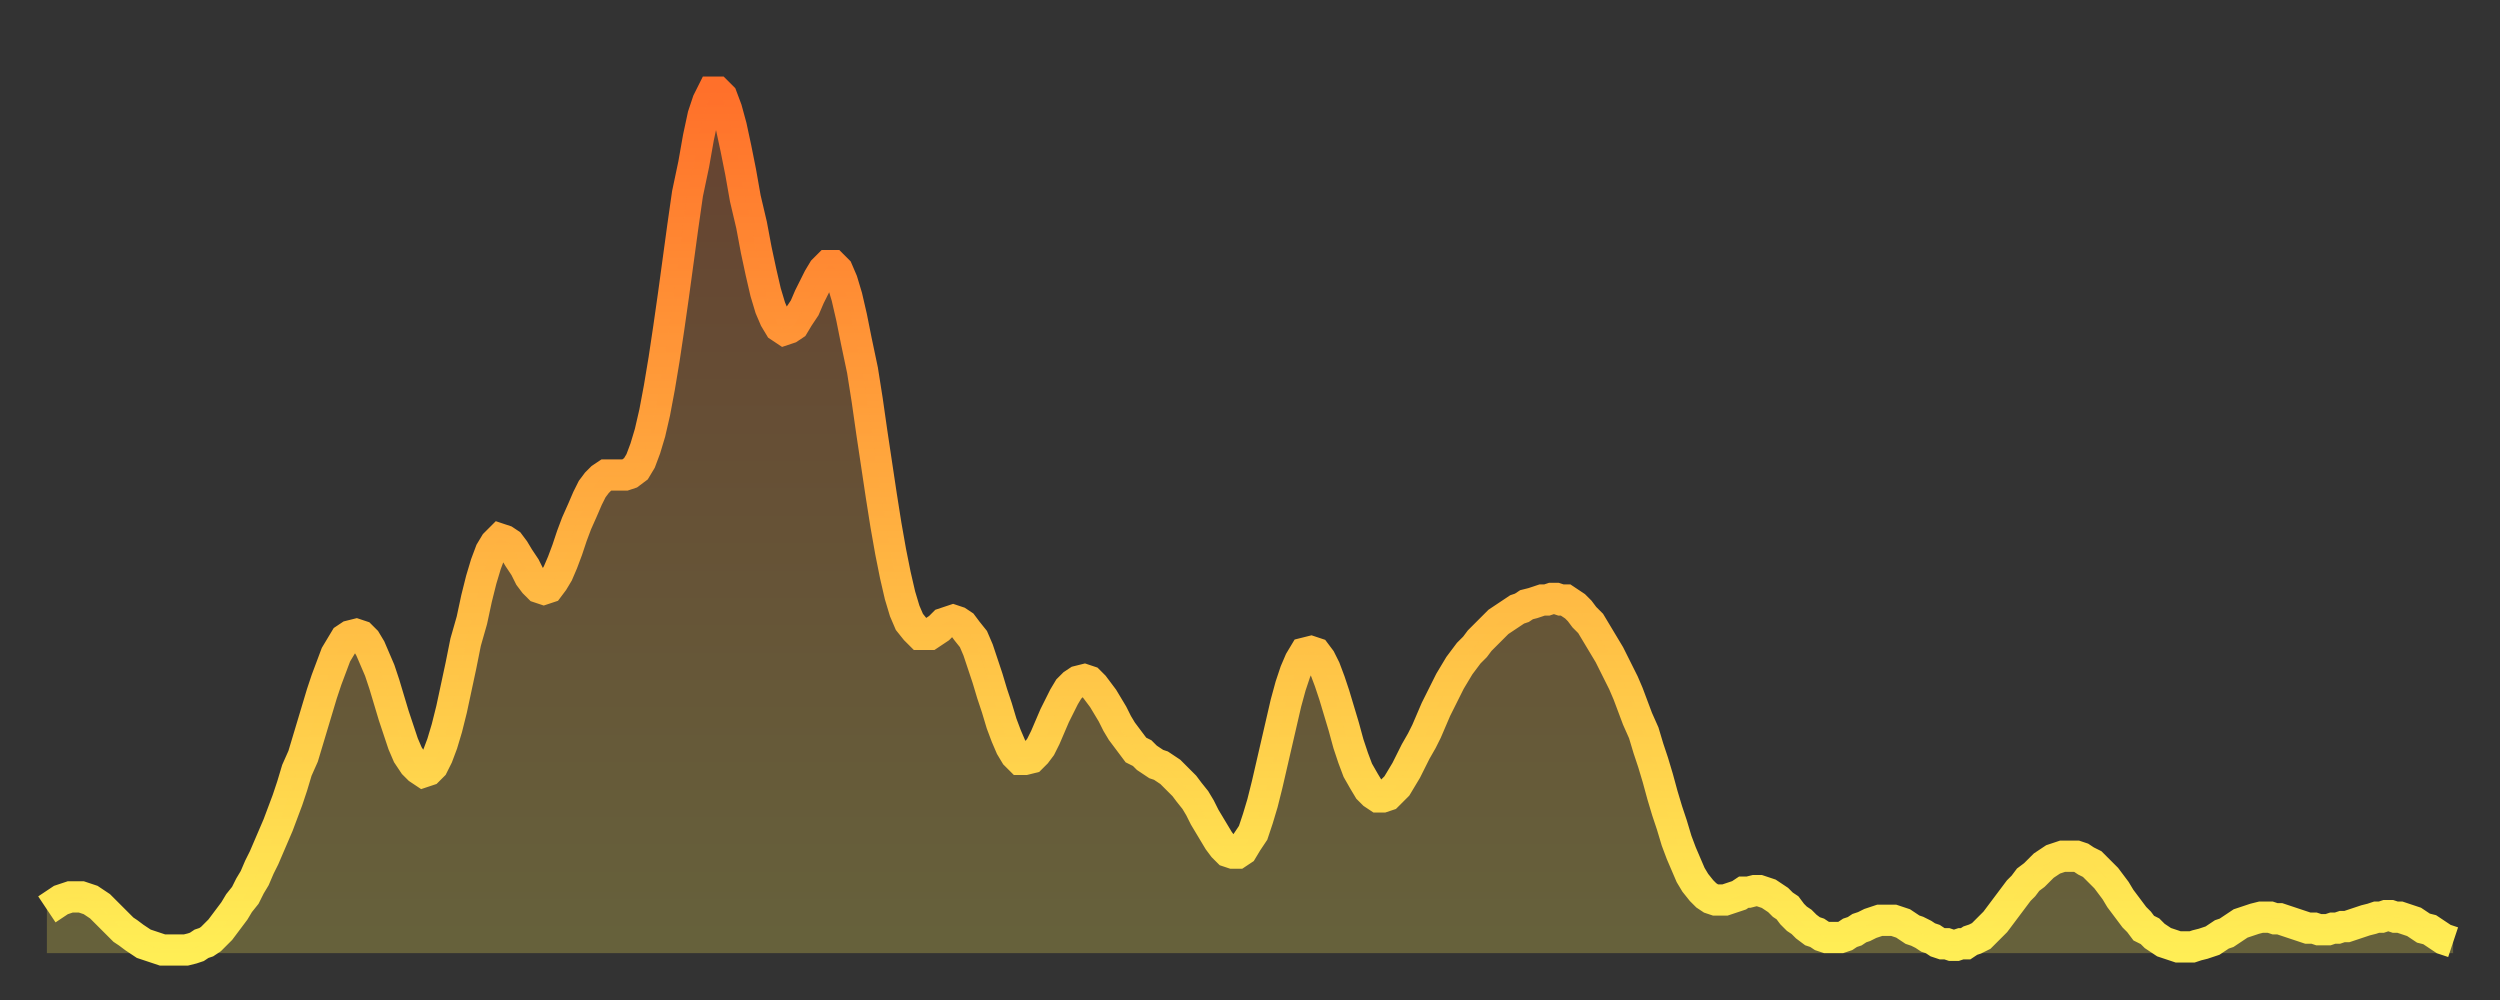
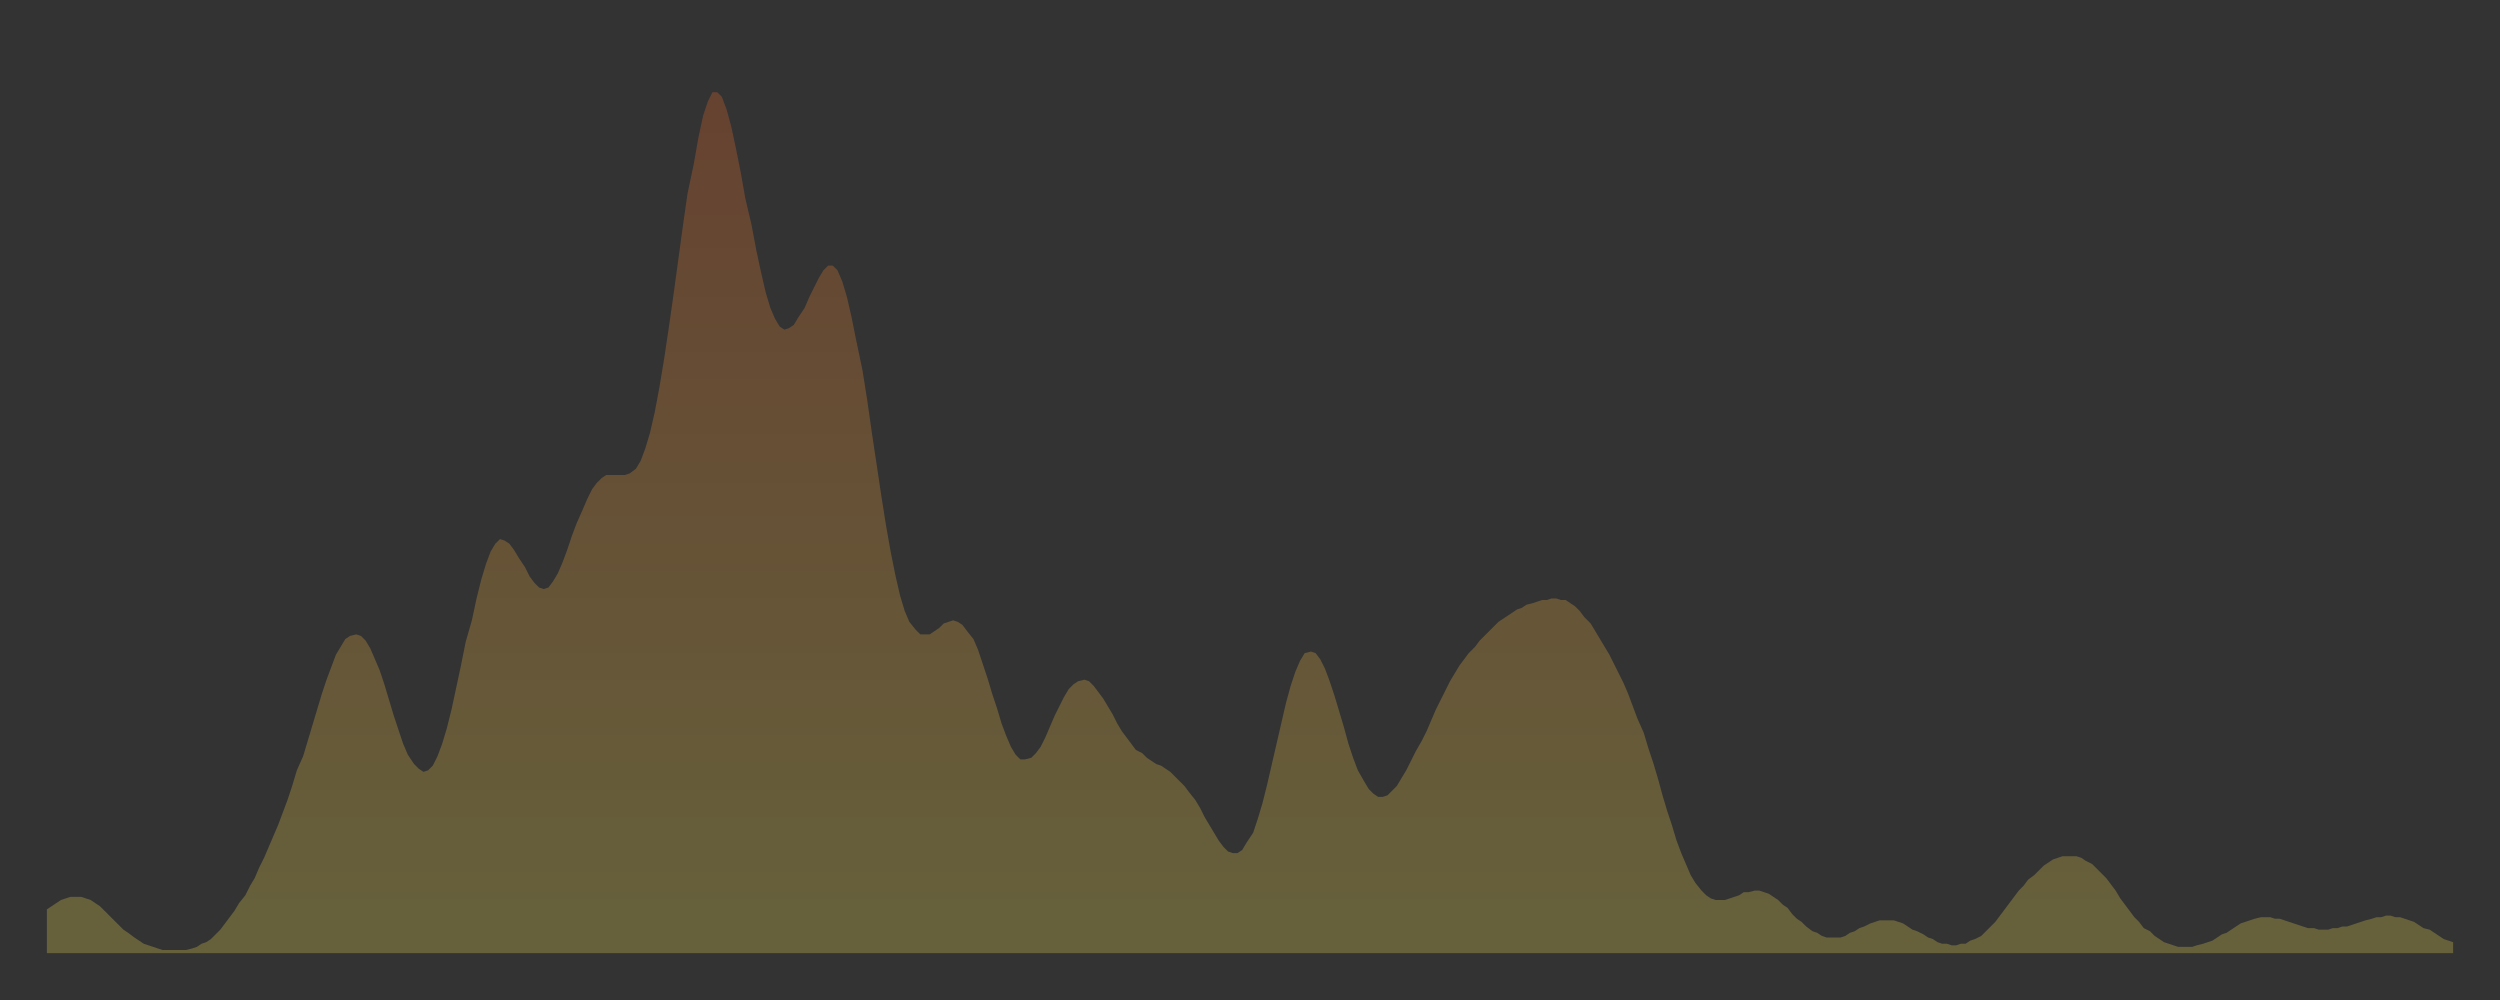
<svg xmlns="http://www.w3.org/2000/svg" baseProfile="full" height="64" version="1.1" width="160">
  <rect width="100%" height="100%" fill="#333333" stroke="none" />
  <defs>
    <linearGradient id="id3467206" x1="0" x2="0" y1="0" y2="1">
      <stop offset="0%" stop-color="#ff702a" />
      <stop offset="50%" stop-color="#ffaf40" />
      <stop offset="100%" stop-color="#ffee55" />
    </linearGradient>
  </defs>
  <g transform="translate(3,3)">
    <g>
-       <path d="M 0.0 55.2 0.3 55.0 0.6 54.8 0.9 54.6 1.2 54.5 1.5 54.4 1.9 54.4 2.2 54.4 2.5 54.5 2.8 54.6 3.1 54.8 3.4 55.0 3.7 55.3 4.0 55.6 4.3 55.9 4.6 56.2 4.9 56.5 5.2 56.7 5.6 57.0 5.9 57.2 6.2 57.4 6.5 57.5 6.8 57.6 7.1 57.7 7.4 57.8 7.7 57.8 8.0 57.8 8.3 57.8 8.6 57.8 8.9 57.8 9.3 57.7 9.6 57.6 9.9 57.4 10.2 57.3 10.5 57.1 10.8 56.8 11.1 56.5 11.4 56.1 11.7 55.7 12.0 55.3 12.3 54.8 12.7 54.3 13.0 53.7 13.3 53.2 13.6 52.5 13.9 51.9 14.2 51.2 14.5 50.5 14.8 49.8 15.1 49.0 15.4 48.2 15.7 47.3 16.0 46.3 16.4 45.4 16.7 44.4 17.0 43.4 17.3 42.4 17.6 41.4 17.9 40.5 18.2 39.7 18.5 38.9 18.8 38.4 19.1 37.9 19.4 37.7 19.8 37.6 20.1 37.7 20.4 38.0 20.7 38.5 21.0 39.2 21.3 39.9 21.6 40.8 21.9 41.8 22.2 42.8 22.5 43.7 22.8 44.6 23.1 45.3 23.5 45.9 23.8 46.2 24.1 46.4 24.4 46.3 24.7 46.0 25.0 45.4 25.3 44.6 25.6 43.6 25.9 42.4 26.2 41.0 26.5 39.6 26.8 38.1 27.2 36.7 27.5 35.3 27.8 34.1 28.1 33.1 28.4 32.3 28.7 31.8 29.0 31.5 29.3 31.6 29.6 31.8 29.9 32.2 30.2 32.7 30.6 33.3 30.9 33.9 31.2 34.3 31.5 34.6 31.8 34.7 32.1 34.6 32.4 34.2 32.7 33.7 33.0 33.0 33.3 32.2 33.6 31.3 33.9 30.5 34.3 29.6 34.6 28.9 34.9 28.3 35.2 27.9 35.5 27.6 35.8 27.4 36.1 27.4 36.4 27.4 36.7 27.4 37.0 27.4 37.3 27.3 37.7 27.0 38.0 26.5 38.3 25.7 38.6 24.7 38.9 23.4 39.2 21.8 39.5 20.0 39.8 18.0 40.1 15.9 40.4 13.7 40.7 11.5 41.0 9.4 41.4 7.5 41.7 5.8 42.0 4.4 42.3 3.5 42.6 2.9 42.9 2.9 43.2 3.2 43.5 4.0 43.8 5.1 44.1 6.5 44.4 8.0 44.7 9.7 45.1 11.4 45.4 13.0 45.7 14.4 46.0 15.7 46.3 16.7 46.6 17.4 46.9 17.9 47.2 18.1 47.5 18.0 47.8 17.8 48.1 17.3 48.5 16.7 48.8 16.0 49.1 15.4 49.4 14.8 49.7 14.3 50.0 14.0 50.3 14.0 50.6 14.3 50.9 15.0 51.2 16.0 51.5 17.3 51.8 18.8 52.2 20.7 52.5 22.6 52.8 24.7 53.1 26.7 53.4 28.7 53.7 30.6 54.0 32.3 54.3 33.8 54.6 35.1 54.9 36.1 55.2 36.8 55.6 37.3 55.9 37.6 56.2 37.6 56.5 37.6 56.8 37.4 57.1 37.2 57.4 36.9 57.7 36.8 58.0 36.7 58.3 36.8 58.6 37.0 58.9 37.4 59.3 37.9 59.6 38.6 59.9 39.5 60.2 40.4 60.5 41.4 60.8 42.3 61.1 43.3 61.4 44.1 61.7 44.8 62.0 45.3 62.3 45.6 62.6 45.6 63.0 45.5 63.3 45.2 63.6 44.8 63.9 44.2 64.2 43.5 64.5 42.8 64.8 42.2 65.1 41.6 65.4 41.1 65.7 40.8 66.0 40.6 66.4 40.5 66.7 40.6 67.0 40.9 67.3 41.3 67.6 41.7 67.9 42.2 68.2 42.7 68.5 43.3 68.8 43.8 69.1 44.2 69.4 44.6 69.7 45.0 70.1 45.2 70.4 45.5 70.7 45.7 71.0 45.9 71.3 46.0 71.6 46.2 71.9 46.4 72.2 46.7 72.5 47.0 72.8 47.3 73.1 47.7 73.5 48.2 73.8 48.7 74.1 49.3 74.4 49.8 74.7 50.3 75.0 50.8 75.3 51.2 75.6 51.5 75.9 51.6 76.2 51.6 76.5 51.4 76.8 50.9 77.2 50.3 77.5 49.4 77.8 48.4 78.1 47.2 78.4 45.9 78.7 44.6 79.0 43.3 79.3 42.0 79.6 40.9 79.9 40.0 80.2 39.3 80.5 38.8 80.9 38.7 81.2 38.8 81.5 39.2 81.8 39.8 82.1 40.6 82.4 41.5 82.7 42.5 83.0 43.5 83.3 44.6 83.6 45.5 83.9 46.3 84.3 47.0 84.6 47.5 84.9 47.8 85.2 48.0 85.5 48.0 85.8 47.9 86.1 47.6 86.4 47.3 86.7 46.8 87.0 46.3 87.3 45.7 87.6 45.1 88.0 44.4 88.3 43.8 88.6 43.1 88.9 42.4 89.2 41.8 89.5 41.2 89.8 40.6 90.1 40.1 90.4 39.6 90.7 39.2 91.0 38.8 91.4 38.4 91.7 38.0 92.0 37.7 92.3 37.4 92.6 37.1 92.9 36.8 93.2 36.6 93.5 36.4 93.8 36.2 94.1 36.0 94.4 35.9 94.7 35.7 95.1 35.6 95.4 35.5 95.7 35.4 96.0 35.4 96.3 35.3 96.6 35.3 96.9 35.4 97.2 35.4 97.5 35.6 97.8 35.8 98.1 36.1 98.4 36.5 98.8 36.9 99.1 37.4 99.4 37.9 99.7 38.4 100.0 38.9 100.3 39.5 100.6 40.1 100.9 40.7 101.2 41.4 101.5 42.2 101.8 43.0 102.2 43.9 102.5 44.9 102.8 45.8 103.1 46.8 103.4 47.9 103.7 48.9 104.0 49.8 104.3 50.8 104.6 51.6 104.9 52.3 105.2 53.0 105.5 53.5 105.9 54.0 106.2 54.3 106.5 54.5 106.8 54.6 107.1 54.6 107.4 54.6 107.7 54.5 108.0 54.4 108.3 54.3 108.6 54.1 108.9 54.1 109.3 54.0 109.6 54.0 109.9 54.1 110.2 54.2 110.5 54.4 110.8 54.6 111.1 54.9 111.4 55.1 111.7 55.5 112.0 55.8 112.3 56.0 112.6 56.3 113.0 56.6 113.3 56.7 113.6 56.9 113.9 57.0 114.2 57.0 114.5 57.0 114.8 57.0 115.1 56.9 115.4 56.7 115.7 56.6 116.0 56.4 116.3 56.3 116.7 56.1 117.0 56.0 117.3 55.9 117.6 55.9 117.9 55.9 118.2 55.9 118.5 56.0 118.8 56.1 119.1 56.3 119.4 56.5 119.7 56.6 120.1 56.8 120.4 57.0 120.7 57.1 121.0 57.3 121.3 57.4 121.6 57.4 121.9 57.5 122.2 57.5 122.5 57.4 122.8 57.4 123.1 57.2 123.4 57.1 123.8 56.9 124.1 56.6 124.4 56.3 124.7 56.0 125.0 55.6 125.3 55.2 125.6 54.8 125.9 54.4 126.2 54.0 126.5 53.7 126.8 53.3 127.2 53.0 127.5 52.7 127.8 52.4 128.1 52.2 128.4 52.0 128.7 51.9 129.0 51.8 129.3 51.8 129.6 51.8 129.9 51.8 130.2 51.9 130.5 52.1 130.9 52.3 131.2 52.6 131.5 52.9 131.8 53.2 132.1 53.6 132.4 54.0 132.7 54.5 133.0 54.9 133.3 55.3 133.6 55.7 133.9 56.0 134.2 56.4 134.6 56.6 134.9 56.9 135.2 57.1 135.5 57.3 135.8 57.4 136.1 57.5 136.4 57.6 136.7 57.6 137.0 57.6 137.3 57.6 137.6 57.5 138.0 57.4 138.3 57.3 138.6 57.2 138.9 57.0 139.2 56.8 139.5 56.7 139.8 56.5 140.1 56.3 140.4 56.1 140.7 56.0 141.0 55.9 141.3 55.8 141.7 55.7 142.0 55.7 142.3 55.7 142.6 55.8 142.9 55.8 143.2 55.9 143.5 56.0 143.8 56.1 144.1 56.2 144.4 56.3 144.7 56.4 145.1 56.4 145.4 56.5 145.7 56.5 146.0 56.5 146.3 56.4 146.6 56.4 146.9 56.3 147.2 56.3 147.5 56.2 147.8 56.1 148.1 56.0 148.4 55.9 148.8 55.8 149.1 55.7 149.4 55.7 149.7 55.6 150.0 55.6 150.3 55.7 150.6 55.7 150.9 55.8 151.2 55.9 151.5 56.0 151.8 56.2 152.1 56.4 152.5 56.5 152.8 56.7 153.1 56.9 153.4 57.1 153.7 57.2 154.0 57.3" fill="none" id="graph-curve" opacity="1" stroke="url(#id3467206)" stroke-width="2" />
      <path d="M 0 58 L 0.0 55.2 0.3 55.0 0.6 54.8 0.9 54.6 1.2 54.5 1.5 54.4 1.9 54.4 2.2 54.4 2.5 54.5 2.8 54.6 3.1 54.8 3.4 55.0 3.7 55.3 4.0 55.6 4.3 55.9 4.6 56.2 4.9 56.5 5.2 56.7 5.6 57.0 5.9 57.2 6.2 57.4 6.5 57.5 6.8 57.6 7.1 57.7 7.4 57.8 7.7 57.8 8.0 57.8 8.3 57.8 8.6 57.8 8.9 57.8 9.3 57.7 9.6 57.6 9.9 57.4 10.2 57.3 10.5 57.1 10.8 56.8 11.1 56.5 11.4 56.1 11.7 55.7 12.0 55.3 12.3 54.8 12.7 54.3 13.0 53.7 13.3 53.2 13.6 52.5 13.9 51.9 14.2 51.2 14.5 50.5 14.8 49.8 15.1 49.0 15.4 48.2 15.7 47.3 16.0 46.3 16.4 45.4 16.7 44.4 17.0 43.4 17.3 42.4 17.6 41.4 17.9 40.5 18.2 39.7 18.5 38.9 18.8 38.4 19.1 37.9 19.4 37.7 19.8 37.6 20.1 37.7 20.4 38.0 20.7 38.5 21.0 39.2 21.3 39.9 21.6 40.8 21.9 41.8 22.2 42.8 22.5 43.7 22.8 44.6 23.1 45.3 23.5 45.9 23.8 46.2 24.1 46.4 24.4 46.3 24.7 46.0 25.0 45.4 25.3 44.6 25.6 43.6 25.9 42.4 26.2 41.0 26.5 39.6 26.8 38.1 27.2 36.7 27.5 35.3 27.8 34.1 28.1 33.1 28.4 32.3 28.7 31.8 29.0 31.5 29.3 31.6 29.6 31.8 29.9 32.2 30.2 32.7 30.6 33.3 30.9 33.9 31.2 34.3 31.5 34.6 31.8 34.7 32.1 34.6 32.4 34.2 32.7 33.7 33.0 33.0 33.3 32.2 33.6 31.3 33.9 30.5 34.3 29.6 34.6 28.9 34.9 28.3 35.2 27.9 35.5 27.6 35.8 27.4 36.1 27.4 36.4 27.4 36.7 27.4 37.0 27.4 37.3 27.3 37.7 27.0 38.0 26.5 38.3 25.7 38.6 24.7 38.9 23.4 39.2 21.8 39.5 20.0 39.8 18.0 40.1 15.9 40.4 13.7 40.7 11.5 41.0 9.4 41.4 7.5 41.7 5.8 42.0 4.4 42.3 3.5 42.6 2.9 42.9 2.9 43.2 3.2 43.5 4.0 43.8 5.1 44.1 6.5 44.4 8.0 44.7 9.7 45.1 11.4 45.4 13.0 45.7 14.4 46.0 15.7 46.3 16.7 46.6 17.4 46.9 17.9 47.2 18.1 47.5 18.0 47.8 17.8 48.1 17.3 48.5 16.7 48.8 16.0 49.1 15.4 49.4 14.8 49.7 14.3 50.0 14.0 50.3 14.0 50.6 14.3 50.9 15.0 51.2 16.0 51.5 17.3 51.8 18.8 52.2 20.7 52.5 22.6 52.8 24.7 53.1 26.7 53.4 28.7 53.7 30.6 54.0 32.3 54.3 33.8 54.6 35.1 54.9 36.1 55.2 36.8 55.6 37.3 55.9 37.6 56.2 37.6 56.5 37.6 56.8 37.4 57.1 37.2 57.4 36.9 57.7 36.8 58.0 36.7 58.3 36.8 58.6 37.0 58.9 37.4 59.3 37.9 59.6 38.6 59.9 39.5 60.2 40.4 60.5 41.4 60.8 42.3 61.1 43.3 61.4 44.1 61.7 44.8 62.0 45.3 62.3 45.6 62.6 45.6 63.0 45.5 63.3 45.2 63.6 44.8 63.9 44.2 64.2 43.5 64.5 42.8 64.8 42.2 65.1 41.6 65.4 41.1 65.7 40.8 66.0 40.6 66.4 40.5 66.7 40.6 67.0 40.9 67.3 41.3 67.6 41.7 67.9 42.2 68.2 42.7 68.5 43.3 68.8 43.8 69.1 44.2 69.4 44.6 69.7 45.0 70.1 45.2 70.4 45.5 70.7 45.7 71.0 45.9 71.3 46.0 71.6 46.2 71.9 46.4 72.2 46.7 72.5 47.0 72.8 47.3 73.1 47.7 73.5 48.2 73.8 48.7 74.1 49.3 74.4 49.8 74.7 50.3 75.0 50.8 75.3 51.2 75.6 51.5 75.9 51.6 76.2 51.6 76.5 51.4 76.8 50.9 77.2 50.3 77.5 49.4 77.8 48.4 78.1 47.2 78.4 45.9 78.7 44.6 79.0 43.3 79.3 42.0 79.6 40.9 79.9 40.0 80.2 39.3 80.5 38.8 80.9 38.7 81.2 38.8 81.5 39.2 81.8 39.8 82.1 40.6 82.4 41.5 82.7 42.5 83.0 43.5 83.3 44.6 83.6 45.5 83.9 46.3 84.3 47.0 84.6 47.5 84.9 47.8 85.2 48.0 85.5 48.0 85.8 47.9 86.1 47.6 86.4 47.3 86.7 46.8 87.0 46.3 87.3 45.7 87.6 45.1 88.0 44.4 88.3 43.8 88.6 43.1 88.9 42.4 89.2 41.8 89.5 41.2 89.8 40.6 90.1 40.1 90.4 39.6 90.7 39.2 91.0 38.8 91.4 38.4 91.7 38.0 92.0 37.7 92.3 37.4 92.6 37.1 92.9 36.8 93.2 36.6 93.5 36.4 93.8 36.2 94.1 36.0 94.4 35.9 94.7 35.7 95.1 35.6 95.4 35.5 95.7 35.4 96.0 35.4 96.3 35.3 96.6 35.3 96.9 35.4 97.2 35.4 97.5 35.6 97.8 35.8 98.1 36.1 98.4 36.5 98.8 36.9 99.1 37.4 99.4 37.9 99.7 38.4 100.0 38.9 100.3 39.5 100.6 40.1 100.9 40.7 101.2 41.4 101.5 42.2 101.8 43.0 102.2 43.9 102.5 44.9 102.8 45.8 103.1 46.8 103.4 47.9 103.7 48.9 104.0 49.8 104.3 50.8 104.6 51.6 104.9 52.3 105.2 53.0 105.5 53.5 105.9 54.0 106.2 54.3 106.5 54.5 106.8 54.6 107.1 54.6 107.4 54.6 107.7 54.5 108.0 54.4 108.3 54.3 108.6 54.1 108.9 54.1 109.3 54.0 109.6 54.0 109.9 54.1 110.2 54.2 110.5 54.4 110.8 54.6 111.1 54.9 111.4 55.1 111.7 55.5 112.0 55.8 112.3 56.0 112.6 56.3 113.0 56.6 113.3 56.7 113.6 56.9 113.9 57.0 114.2 57.0 114.5 57.0 114.8 57.0 115.1 56.9 115.4 56.7 115.7 56.6 116.0 56.4 116.3 56.3 116.7 56.1 117.0 56.0 117.3 55.9 117.6 55.9 117.9 55.9 118.2 55.9 118.5 56.0 118.8 56.1 119.1 56.3 119.4 56.5 119.7 56.6 120.1 56.8 120.4 57.0 120.7 57.1 121.0 57.3 121.3 57.4 121.6 57.4 121.9 57.5 122.2 57.5 122.5 57.4 122.8 57.4 123.1 57.2 123.4 57.1 123.8 56.9 124.1 56.6 124.4 56.3 124.7 56.0 125.0 55.6 125.3 55.2 125.6 54.8 125.9 54.4 126.2 54.0 126.5 53.7 126.8 53.3 127.2 53.0 127.5 52.7 127.8 52.4 128.1 52.2 128.4 52.0 128.7 51.9 129.0 51.8 129.3 51.8 129.6 51.8 129.9 51.8 130.2 51.9 130.5 52.1 130.9 52.3 131.2 52.6 131.5 52.9 131.8 53.2 132.1 53.6 132.4 54.0 132.7 54.5 133.0 54.9 133.3 55.3 133.6 55.7 133.9 56.0 134.2 56.4 134.6 56.6 134.9 56.9 135.2 57.1 135.5 57.3 135.8 57.4 136.1 57.5 136.4 57.6 136.7 57.6 137.0 57.6 137.3 57.6 137.6 57.5 138.0 57.4 138.3 57.3 138.6 57.2 138.9 57.0 139.2 56.8 139.5 56.7 139.8 56.5 140.1 56.3 140.4 56.1 140.7 56.0 141.0 55.9 141.3 55.8 141.7 55.7 142.0 55.7 142.3 55.7 142.6 55.8 142.9 55.8 143.2 55.9 143.5 56.0 143.8 56.1 144.1 56.2 144.4 56.3 144.7 56.4 145.1 56.4 145.4 56.5 145.7 56.5 146.0 56.5 146.3 56.4 146.6 56.4 146.9 56.3 147.2 56.3 147.5 56.2 147.8 56.1 148.1 56.0 148.4 55.9 148.8 55.8 149.1 55.7 149.4 55.7 149.7 55.6 150.0 55.6 150.3 55.7 150.6 55.7 150.9 55.8 151.2 55.9 151.5 56.0 151.8 56.2 152.1 56.4 152.5 56.5 152.8 56.7 153.1 56.9 153.4 57.1 153.7 57.2 154.0 57.3 154 58" fill="url(#id3467206)" fill-opacity=".25" id="graph-shadow" />
    </g>
  </g>
</svg>